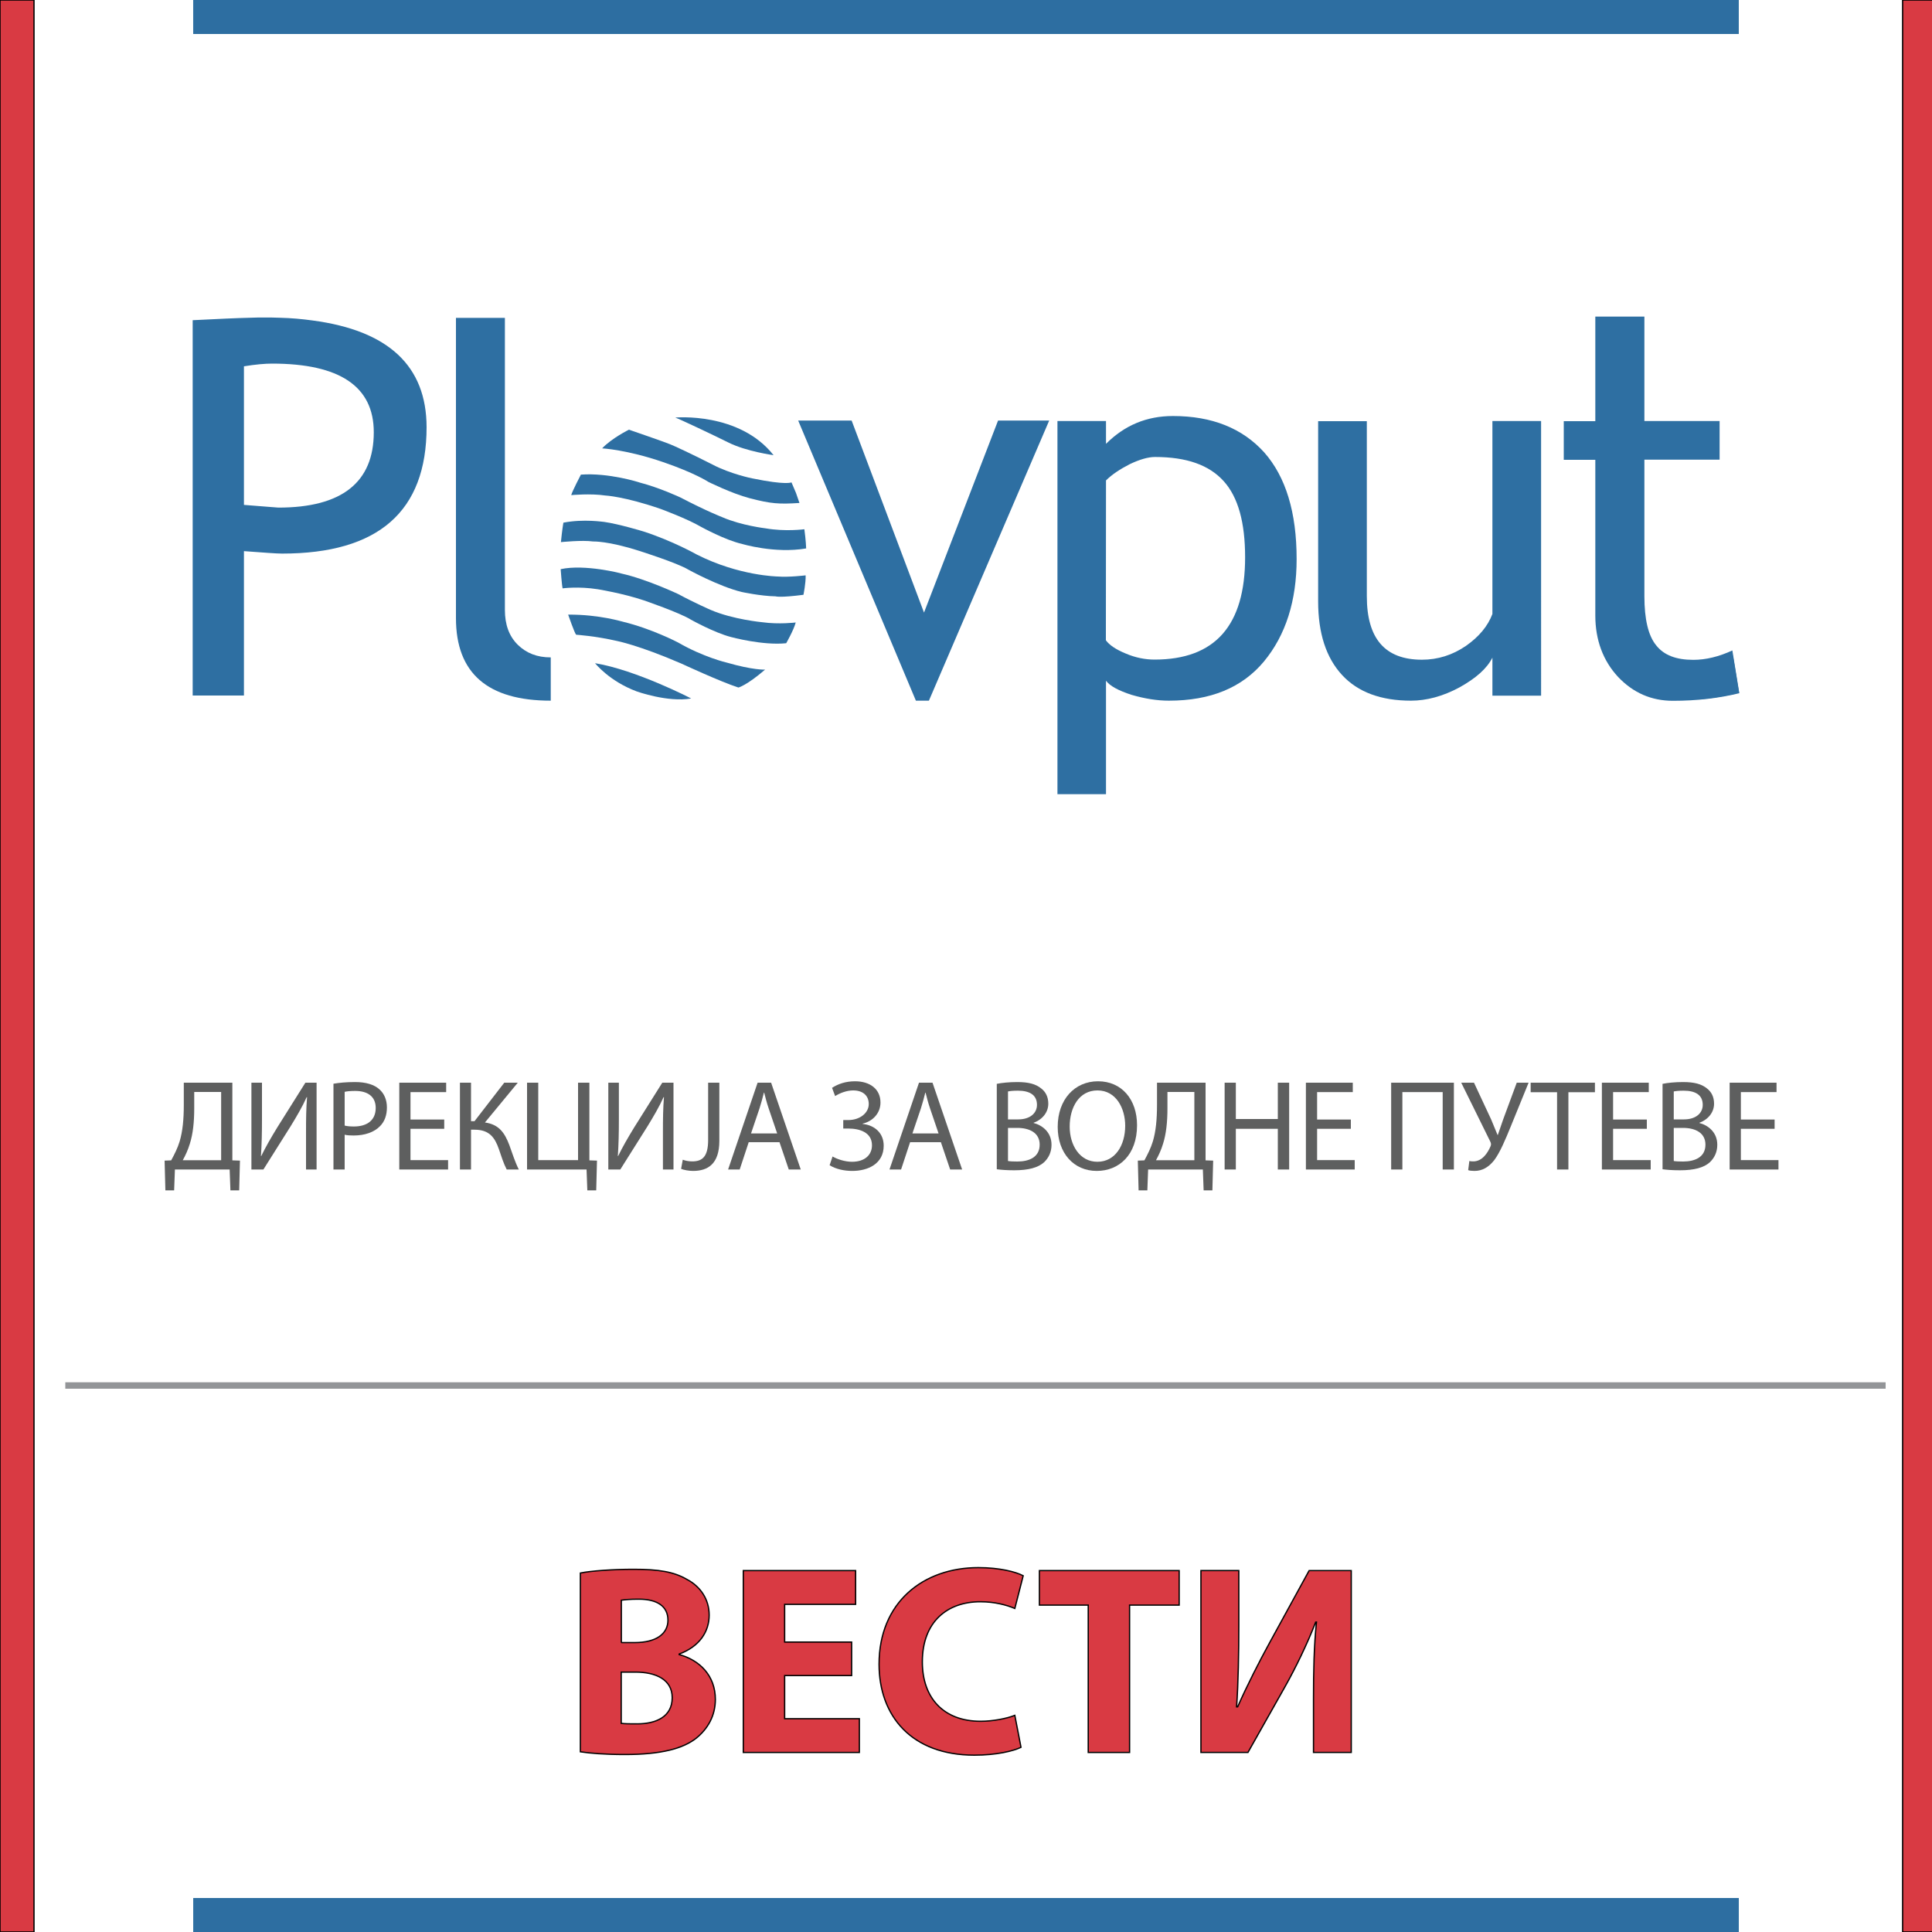
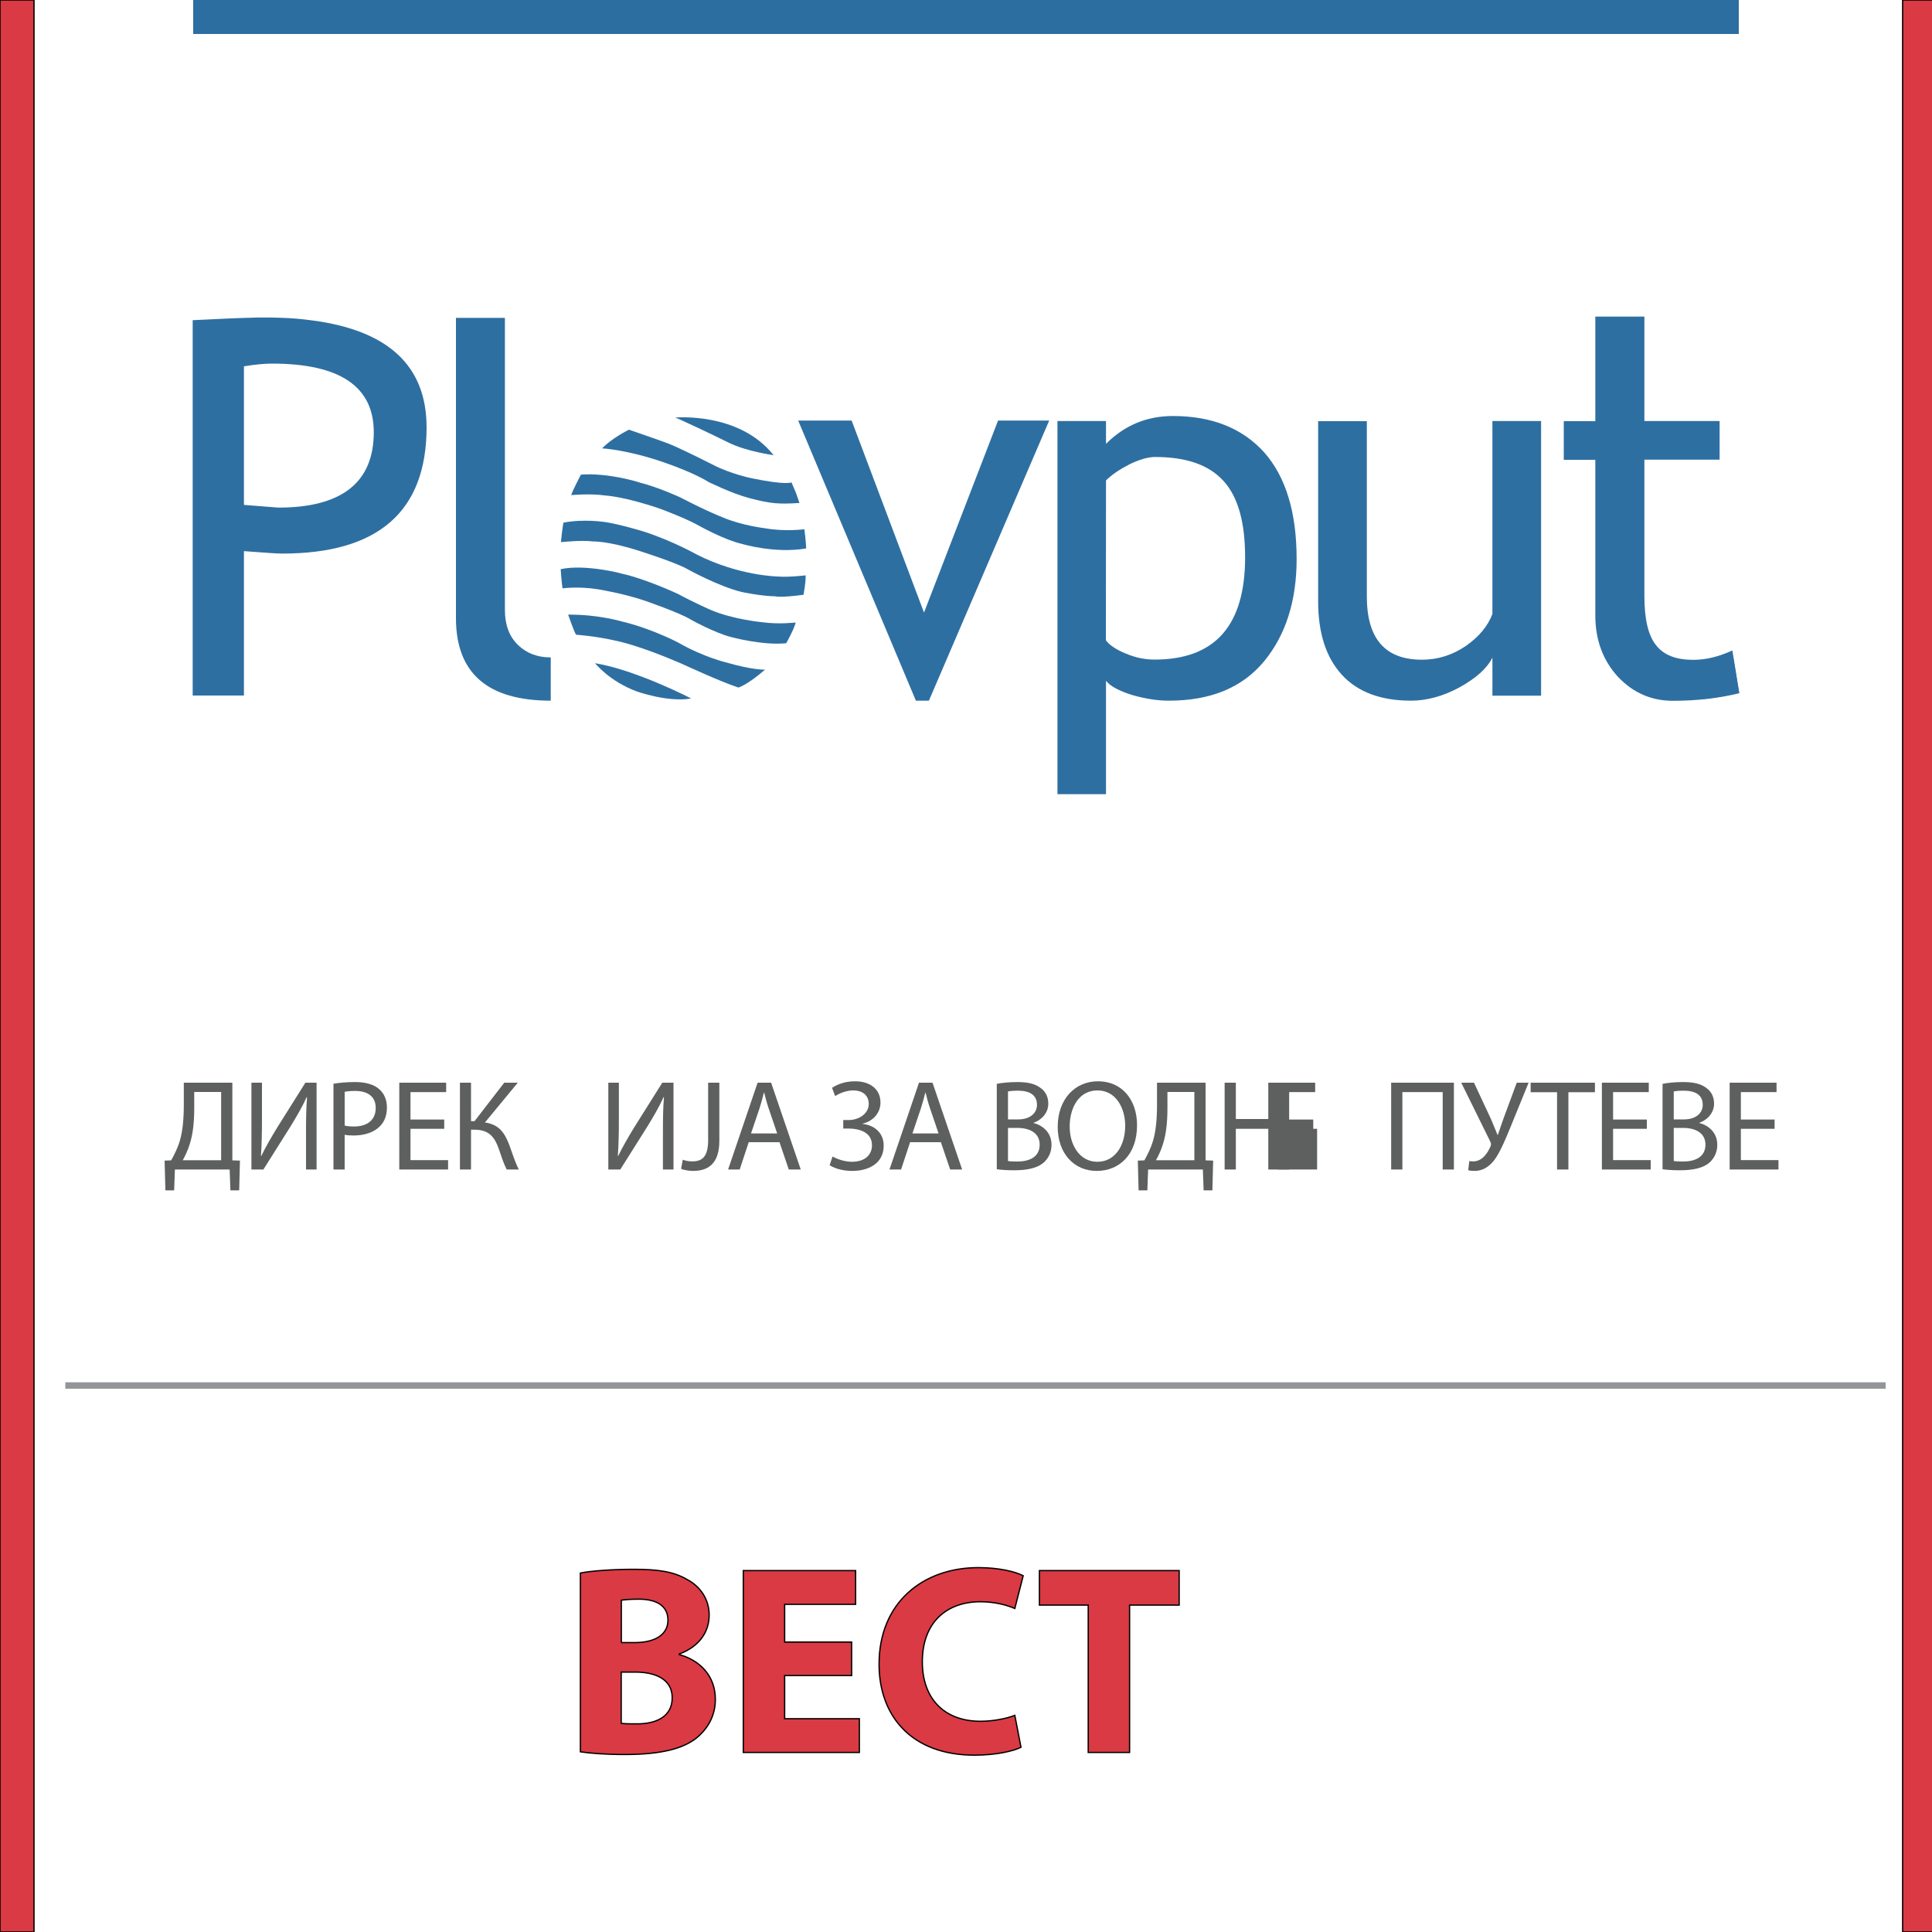
<svg xmlns="http://www.w3.org/2000/svg" version="1.1" id="Layer_1" x="0px" y="0px" viewBox="0 0 150 150" style="enable-background:new 0 0 150 150;" xml:space="preserve">
  <style type="text/css">
	.st0{fill:#5E5F5F;}
	.st1{fill:#D93A43;stroke:#000000;stroke-width:0.1;stroke-miterlimit:22.926;}
	.st2{fill:none;stroke:#939598;stroke-width:0.5;stroke-miterlimit:10;}
	.st3{fill:#2D6EA1;}
	.st4{opacity:0;}
	.st5{fill:#010101;}
	.st6{fill:#2E6FA2;}
</style>
  <g>
    <path class="st0" d="M18.04,84.06v6.03l0.59,0.02l-0.06,2.31h-0.68l-0.06-1.62h-4.25l-0.06,1.62h-0.68l-0.06-2.31l0.51-0.02   c0.25-0.46,0.5-0.95,0.66-1.48c0.23-0.78,0.32-1.68,0.32-2.84v-1.71H18.04z M15.08,86.05c0,1.08-0.1,1.99-0.34,2.75   c-0.14,0.47-0.35,0.92-0.55,1.28h2.98v-5.3h-2.09V86.05z" />
    <path class="st0" d="M20.34,84.06v2.84c0,1.07-0.02,1.95-0.08,2.85l0.02,0.01c0.34-0.7,0.76-1.43,1.25-2.23l2.18-3.47h0.87v6.74   h-0.82v-2.87c0-1.09,0.01-1.89,0.08-2.74l-0.03-0.01c-0.33,0.74-0.79,1.52-1.25,2.27l-2.11,3.35h-0.93v-6.74H20.34z" />
    <path class="st0" d="M25.89,84.14c0.42-0.07,0.97-0.13,1.67-0.13c0.86,0,1.49,0.2,1.89,0.56c0.37,0.32,0.59,0.81,0.59,1.41   c0,0.61-0.18,1.09-0.52,1.44c-0.46,0.49-1.21,0.74-2.06,0.74c-0.26,0-0.5-0.01-0.7-0.06v2.7h-0.87V84.14z M26.76,87.39   c0.19,0.05,0.43,0.07,0.72,0.07c1.05,0,1.69-0.51,1.69-1.44c0-0.89-0.63-1.32-1.59-1.32c-0.38,0-0.67,0.03-0.82,0.07V87.39z" />
    <path class="st0" d="M34.49,87.64h-2.62v2.43h2.92v0.73H31v-6.74h3.64v0.73h-2.77v2.13h2.62V87.64z" />
    <path class="st0" d="M36.57,84.06v2.99h0.27l2.31-2.99h1.05l-2.55,3.09c1.11,0.15,1.54,0.83,1.89,1.74   c0.25,0.69,0.44,1.31,0.74,1.91h-0.94c-0.24-0.46-0.43-1.06-0.61-1.59c-0.31-0.89-0.74-1.5-1.88-1.5h-0.28v3.09h-0.86v-6.74H36.57z   " />
-     <path class="st0" d="M41.79,84.06v6.01h3.09v-6.01h0.88v6.03l0.59,0.02l-0.06,2.31H45.6l-0.06-1.62h-4.62v-6.74H41.79z" />
    <path class="st0" d="M48.05,84.06v2.84c0,1.07-0.02,1.95-0.08,2.85l0.02,0.01c0.34-0.7,0.76-1.43,1.25-2.23l2.18-3.47h0.87v6.74   h-0.82v-2.87c0-1.09,0.01-1.89,0.08-2.74l-0.03-0.01c-0.33,0.74-0.79,1.52-1.25,2.27l-2.11,3.35h-0.93v-6.74H48.05z" />
    <path class="st0" d="M54.98,84.06h0.87v4.51c0,1.79-0.88,2.34-2.04,2.34c-0.32,0-0.71-0.07-0.93-0.16l0.13-0.71   c0.18,0.07,0.44,0.13,0.73,0.13c0.78,0,1.24-0.35,1.24-1.67V84.06z" />
    <path class="st0" d="M58.13,88.68l-0.7,2.12h-0.9l2.29-6.74h1.05l2.3,6.74h-0.93l-0.72-2.12H58.13z M60.34,88l-0.66-1.94   c-0.15-0.44-0.25-0.84-0.35-1.23h-0.02c-0.1,0.4-0.21,0.81-0.34,1.22L58.31,88H60.34z" />
    <path class="st0" d="M64.6,84.46c0.46-0.3,1.05-0.51,1.78-0.51c1.17,0,1.98,0.61,1.98,1.65c0,0.83-0.6,1.46-1.39,1.64v0.02   c0.95,0.1,1.64,0.72,1.64,1.69c0,1.4-1.21,1.96-2.44,1.96c-0.61,0-1.25-0.13-1.76-0.44l0.23-0.68C65,90,65.6,90.2,66.15,90.2   c1,0,1.55-0.54,1.55-1.28c0-1.01-0.97-1.3-1.83-1.3h-0.4v-0.66h0.4c0.89,0,1.58-0.55,1.58-1.24c0-0.68-0.48-1.06-1.21-1.06   c-0.51,0-1.04,0.21-1.4,0.44L64.6,84.46z" />
    <path class="st0" d="M70.66,88.68l-0.7,2.12h-0.9l2.29-6.74h1.05l2.3,6.74h-0.93l-0.72-2.12H70.66z M72.87,88l-0.66-1.94   c-0.15-0.44-0.25-0.84-0.35-1.23h-0.02c-0.1,0.4-0.21,0.81-0.34,1.22L70.84,88H72.87z" />
    <path class="st0" d="M77.39,84.15c0.38-0.08,0.98-0.14,1.59-0.14c0.87,0,1.43,0.15,1.85,0.49c0.35,0.26,0.56,0.66,0.56,1.19   c0,0.65-0.43,1.22-1.14,1.48v0.02c0.64,0.16,1.39,0.69,1.39,1.69c0,0.58-0.23,1.02-0.57,1.35c-0.47,0.43-1.23,0.63-2.33,0.63   c-0.6,0-1.06-0.04-1.35-0.08V84.15z M78.26,86.91h0.79c0.92,0,1.46-0.48,1.46-1.13c0-0.79-0.6-1.1-1.48-1.1   c-0.4,0-0.63,0.03-0.77,0.06V86.91z M78.26,90.14c0.17,0.03,0.42,0.04,0.73,0.04c0.9,0,1.73-0.33,1.73-1.31   c0-0.92-0.79-1.3-1.74-1.3h-0.72V90.14z" />
    <path class="st0" d="M88.28,87.36c0,2.32-1.41,3.55-3.13,3.55c-1.78,0-3.03-1.38-3.03-3.42c0-2.14,1.33-3.54,3.13-3.54   C87.09,83.95,88.28,85.36,88.28,87.36z M83.05,87.47c0,1.44,0.78,2.73,2.15,2.73c1.38,0,2.16-1.27,2.16-2.8   c0-1.34-0.7-2.74-2.15-2.74C83.77,84.66,83.05,85.99,83.05,87.47z" />
    <path class="st0" d="M93.6,84.06v6.03l0.59,0.02l-0.06,2.31h-0.68l-0.06-1.62h-4.25l-0.06,1.62H88.4l-0.06-2.31l0.51-0.02   c0.25-0.46,0.5-0.95,0.66-1.48c0.23-0.78,0.32-1.68,0.32-2.84v-1.71H93.6z M90.64,86.05c0,1.08-0.1,1.99-0.34,2.75   c-0.14,0.47-0.35,0.92-0.55,1.28h2.98v-5.3h-2.09V86.05z" />
    <path class="st0" d="M95.95,84.06v2.82h3.26v-2.82h0.88v6.74h-0.88v-3.16h-3.26v3.16h-0.87v-6.74H95.95z" />
-     <path class="st0" d="M104.88,87.64h-2.62v2.43h2.92v0.73h-3.79v-6.74h3.64v0.73h-2.77v2.13h2.62V87.64z" />
+     <path class="st0" d="M104.88,87.64h-2.62v2.43v0.73h-3.79v-6.74h3.64v0.73h-2.77v2.13h2.62V87.64z" />
    <path class="st0" d="M112.88,84.06v6.74h-0.87v-6.01h-3.13v6.01h-0.87v-6.74H112.88z" />
    <path class="st0" d="M114.44,84.06l1.34,2.87c0.17,0.4,0.33,0.79,0.49,1.19h0.02c0.12-0.35,0.25-0.74,0.42-1.22l1.05-2.84h0.92   l-1.41,3.46c-0.37,0.9-0.79,1.93-1.26,2.56c-0.44,0.55-0.93,0.83-1.53,0.83c-0.22,0-0.38-0.02-0.49-0.06l0.09-0.71   c0.07,0.02,0.17,0.03,0.32,0.03c0.7-0.01,1.11-0.68,1.32-1.16c0.07-0.15,0.05-0.25-0.03-0.41l-2.24-4.54H114.44z" />
    <path class="st0" d="M120.89,84.8h-2.05v-0.74h4.99v0.74h-2.06v6h-0.88V84.8z" />
    <path class="st0" d="M127.86,87.64h-2.62v2.43h2.92v0.73h-3.79v-6.74h3.64v0.73h-2.77v2.13h2.62V87.64z" />
    <path class="st0" d="M129.08,84.15c0.38-0.08,0.98-0.14,1.59-0.14c0.87,0,1.43,0.15,1.85,0.49c0.35,0.26,0.56,0.66,0.56,1.19   c0,0.65-0.43,1.22-1.14,1.48v0.02c0.64,0.16,1.39,0.69,1.39,1.69c0,0.58-0.23,1.02-0.57,1.35c-0.47,0.43-1.23,0.63-2.33,0.63   c-0.6,0-1.06-0.04-1.35-0.08V84.15z M129.95,86.91h0.79c0.92,0,1.46-0.48,1.46-1.13c0-0.79-0.6-1.1-1.48-1.1   c-0.4,0-0.63,0.03-0.77,0.06V86.91z M129.95,90.14c0.17,0.03,0.42,0.04,0.73,0.04c0.9,0,1.73-0.33,1.73-1.31   c0-0.92-0.79-1.3-1.74-1.3h-0.72V90.14z" />
    <path class="st0" d="M137.78,87.64h-2.62v2.43h2.92v0.73h-3.79v-6.74h3.64v0.73h-2.77v2.13h2.62V87.64z" />
  </g>
  <g>
    <path class="st1" d="M45.06,122.13c0.84-0.17,2.53-0.29,4.13-0.29c1.95,0,3.14,0.19,4.17,0.8c0.98,0.52,1.7,1.49,1.7,2.76   c0,1.26-0.73,2.43-2.33,3.02v0.04c1.61,0.44,2.81,1.65,2.81,3.48c0,1.28-0.59,2.28-1.47,3c-1.03,0.82-2.74,1.28-5.55,1.28   c-1.57,0-2.74-0.1-3.46-0.21V122.13z M48.23,127.53h1.05c1.68,0,2.58-0.69,2.58-1.74c0-1.07-0.82-1.63-2.26-1.63   c-0.69,0-1.09,0.04-1.36,0.08V127.53z M48.23,133.8c0.31,0.04,0.69,0.04,1.24,0.04c1.45,0,2.72-0.54,2.72-2.03   c0-1.42-1.28-1.99-2.87-1.99h-1.09V133.8z" />
    <path class="st1" d="M66.12,130.09h-5.2v3.35h5.8v2.62h-9.01v-14.12h8.72v2.62h-5.51v2.93h5.2V130.09z" />
    <path class="st1" d="M79.27,135.66c-0.59,0.29-1.91,0.61-3.62,0.61c-4.88,0-7.4-3.04-7.4-7.06c0-4.82,3.44-7.5,7.71-7.5   c1.65,0,2.91,0.33,3.48,0.63l-0.65,2.54c-0.65-0.27-1.55-0.52-2.68-0.52c-2.54,0-4.5,1.53-4.5,4.67c0,2.83,1.68,4.61,4.52,4.61   c0.96,0,2.03-0.21,2.66-0.46L79.27,135.66z" />
    <path class="st1" d="M84.49,124.62H80.7v-2.68h10.85v2.68H87.7v11.44h-3.21V124.62z" />
-     <path class="st1" d="M96.18,121.94v4.19c0,2.26-0.04,4.5-0.17,6.39h0.08c0.73-1.65,1.68-3.52,2.51-5.03l3.04-5.55h3.27v14.12h-2.93   v-4.17c0-2.18,0.04-4.11,0.23-5.95h-0.06c-0.65,1.68-1.55,3.54-2.39,5.03l-2.87,5.09h-3.65v-14.12H96.18z" />
  </g>
  <line class="st2" x1="5.07" y1="107.57" x2="146.4" y2="107.57" />
  <rect class="st1" width="2.64" height="150" />
  <rect x="73.68" y="-58.68" transform="matrix(-1.836970e-16 1 -1 -1.836970e-16 76.319 -73.681)" class="st3" width="2.64" height="120" />
-   <rect x="73.68" y="88.68" transform="matrix(-1.836970e-16 1 -1 -1.836970e-16 223.681 73.681)" class="st3" width="2.64" height="120" />
  <rect x="147.72" class="st1" width="2.64" height="150" />
  <g>
    <g class="st4">
      <path class="st5" d="M134.54,50.87l0.48,2.91c-0.94,0.25-1.93,0.41-2.96,0.51C133.23,53.55,134.06,52.41,134.54,50.87z" />
      <path class="st5" d="M123.86,24.59v8.11h-2.45v3h2.45v12.09c0,1.9,0.6,3.51,1.77,4.77c1.17,1.23,2.58,1.85,4.26,1.85    c1.85,0,3.56-0.2,5.15-0.59l-0.54-3.32c-1.04,0.48-2.05,0.73-3.03,0.73c-1.33,0-2.28-0.36-2.88-1.12    c-0.62-0.75-0.92-2.04-0.92-3.82v-10.6h5.84v-3h-5.84v-8.11h-3.81V24.59z" />
      <path class="st5" d="M119.65,32.69h-3.78v14.98c-0.35,0.93-1.03,1.76-2.06,2.48c-1.04,0.71-2.18,1.07-3.41,1.07    c-2.87,0-4.28-1.64-4.28-4.92V32.7h-3.78v13.99c0,2.47,0.62,4.38,1.86,5.72c1.23,1.33,3.02,1.99,5.35,1.99    c1.21,0,2.48-0.34,3.76-1.03c1.28-0.71,2.13-1.46,2.56-2.31v2.95h3.78V32.69z" />
      <path class="st5" d="M85.87,32.69H82.1v28.97h3.77v-8.81c0.3,0.41,0.97,0.77,1.99,1.1c1.04,0.3,1.99,0.45,2.89,0.45    c3.23,0,5.68-1,7.38-3.04c1.7-2.05,2.54-4.73,2.54-7.95c0-3.63-0.84-6.39-2.52-8.29c-1.69-1.87-4.05-2.82-7.08-2.82    c-2.03,0-3.75,0.71-5.2,2.16V32.69z M85.87,37.3c0.46-0.46,1.08-0.87,1.84-1.26c0.77-0.37,1.44-0.56,1.96-0.56    c2.45,0,4.21,0.62,5.34,1.88c1.12,1.24,1.66,3.21,1.66,5.91c0,5.29-2.33,7.94-7.03,7.94c-0.74,0-1.49-0.15-2.24-0.47    c-0.78-0.32-1.28-0.67-1.54-1.03L85.87,37.3L85.87,37.3z" />
      <path class="st5" d="M81.46,32.65h-3.97l-5.75,14.91l-5.62-14.91h-4.15l9.14,21.75h1.01L81.46,32.65z" />
      <path class="st5" d="M42.76,51.04c-1.06,0-1.9-0.33-2.57-0.99c-0.67-0.67-0.99-1.56-0.99-2.7V24.68h-3.8v23.31    c0,4.28,2.46,6.41,7.36,6.41V51.04z" />
      <path class="st5" d="M24.26,24.88c-0.8-0.11-1.65-0.19-2.55-0.21c-0.41-0.02-0.84-0.02-1.28-0.02c-0.21,0-0.54,0-1.03,0.02    c-0.94,0.02-2.43,0.09-4.44,0.19V54h3.98V42.79c1.52,0.11,2.5,0.19,2.96,0.19c7.49,0,11.22-3.28,11.22-9.82    C33.11,28.42,30.17,25.66,24.26,24.88z M21.12,28.23c5.27,0,7.9,1.78,7.9,5.33c0,3.89-2.48,5.85-7.4,5.85    c-0.08,0-0.99-0.08-2.68-0.21V28.44C19.86,28.29,20.59,28.23,21.12,28.23z" />
      <path class="st5" d="M52.43,32.42c0,0,4.96-0.46,7.63,2.92c0,0-2.11-0.29-3.48-0.97C55.21,33.69,52.79,32.55,52.43,32.42z" />
      <path class="st5" d="M48.83,33.36c0,0-1.35,0.67-2.08,1.45c0,0,1.93,0.1,4.74,1.07c2.48,0.85,3.5,1.53,3.5,1.53    s1.83,0.91,3.21,1.27c1.68,0.44,2.3,0.47,3.87,0.37l-0.27-0.78l-0.35-0.82c0,0-0.37,0.24-3.05-0.31c0,0-1.64-0.32-3.1-1.08    c-1.46-0.75-3.01-1.47-3.28-1.57C51.76,34.37,48.95,33.4,48.83,33.36z" />
      <path class="st5" d="M45.1,36.85c0,0-0.67,1.28-0.75,1.59c0,0,1.49-0.14,2.64,0.03c0,0,1.49,0.07,4.32,1.05    c0,0,2.04,0.75,3.13,1.39c0,0,1.87,1.03,3.17,1.32c0,0,2.54,0.77,4.98,0.35c0,0-0.02-0.64-0.14-1.49c0,0-1.47,0.2-3.01-0.07    c0,0-1.88-0.22-3.35-0.86c0,0-1.2-0.46-3.27-1.54c0,0-1.59-0.75-3.17-1.16C49.64,37.45,47.26,36.69,45.1,36.85z" />
      <path class="st5" d="M43.74,40.58c0,0-0.1,0.58-0.19,1.51c0,0,1.64-0.17,2.5-0.05c0,0,1.15-0.05,3.58,0.73    c0,0,2.95,0.93,3.82,1.46c0,0,2.36,1.3,4.13,1.73c0,0,1.47,0.32,2.64,0.34c0,0,0.31,0.12,2.16-0.12c0,0,0.19-0.92,0.17-1.51    c0,0-1.32,0.16-2.16,0.09c0,0-3-0.04-6.28-1.7c0,0-1.87-1.06-4.16-1.8c0,0-1.9-0.58-3.05-0.74    C46.89,40.53,45.33,40.27,43.74,40.58z" />
-       <path class="st5" d="M43.53,44.19c0,0,0.09,1.25,0.15,1.49c0,0,1.23-0.17,2.74,0.07c0,0,1.92,0.31,3.56,0.86    c0,0,2.81,0.96,3.68,1.51c0,0,1.81,1.01,3.1,1.34c0,0,2.45,0.67,4.28,0.48c0,0,0.58-1.01,0.74-1.61c0,0-1.3,0.16-2.59-0.02    c0,0-2.28-0.21-4.02-0.96c0,0-1.22-0.53-2.52-1.23c0,0-2.43-1.15-4.4-1.59C48.26,44.52,45.41,43.78,43.53,44.19z" />
      <path class="st5" d="M44.11,47.72c0,0,0.5,1.44,0.62,1.56c0,0,1.51,0.1,3.15,0.48c0,0,1.69,0.32,5.02,1.76c0,0,3.01,1.4,4.43,1.86    c0,0,0.63-0.15,2.07-1.39c0,0-0.92,0.05-2.99-0.55c0,0-1.78-0.41-3.77-1.56c0,0-2.02-1.06-4.28-1.61    C48.36,48.28,46.53,47.7,44.11,47.72z" />
      <path class="st5" d="M46.2,51.49c0,0,1.09,1.39,3.23,2.19c0,0,2.43,0.87,4.23,0.55C53.67,54.23,49.4,52.02,46.2,51.49z" />
    </g>
    <g>
      <g>
        <path class="st6" d="M134.54,50.87l0.48,2.91c-0.94,0.25-1.93,0.41-2.96,0.51C133.23,53.55,134.06,52.41,134.54,50.87z" />
        <g>
          <path class="st6" d="M123.86,24.59v8.11h-2.45v3h2.45v12.09c0,1.9,0.6,3.51,1.77,4.77c1.17,1.23,2.58,1.85,4.26,1.85      c1.85,0,3.56-0.2,5.15-0.59l-0.54-3.32c-1.04,0.48-2.05,0.73-3.03,0.73c-1.33,0-2.28-0.36-2.88-1.12      c-0.62-0.75-0.92-2.04-0.92-3.82v-10.6h5.84v-3h-5.84v-8.11h-3.81V24.59z" />
          <path class="st6" d="M119.65,32.69h-3.78v14.98c-0.35,0.93-1.03,1.76-2.06,2.48c-1.04,0.71-2.18,1.07-3.41,1.07      c-2.87,0-4.28-1.64-4.28-4.92V32.7h-3.78v13.99c0,2.47,0.62,4.38,1.86,5.72c1.23,1.33,3.02,1.99,5.35,1.99      c1.21,0,2.48-0.34,3.76-1.03c1.28-0.71,2.13-1.46,2.56-2.31v2.95h3.78V32.69z" />
          <path class="st6" d="M85.87,32.69H82.1v28.97h3.77v-8.81c0.3,0.41,0.97,0.77,1.99,1.1c1.04,0.3,1.99,0.45,2.89,0.45      c3.23,0,5.68-1,7.38-3.04c1.7-2.05,2.54-4.73,2.54-7.95c0-3.63-0.84-6.39-2.52-8.29c-1.69-1.87-4.05-2.82-7.08-2.82      c-2.03,0-3.75,0.71-5.2,2.16V32.69z M85.87,37.3c0.46-0.46,1.08-0.87,1.84-1.26c0.77-0.37,1.44-0.56,1.96-0.56      c2.45,0,4.21,0.62,5.34,1.88c1.12,1.24,1.66,3.21,1.66,5.91c0,5.29-2.33,7.94-7.03,7.94c-0.74,0-1.49-0.15-2.24-0.47      c-0.78-0.32-1.28-0.67-1.54-1.03L85.87,37.3L85.87,37.3z" />
          <path class="st6" d="M81.46,32.65h-3.97l-5.75,14.91l-5.62-14.91h-4.15l9.14,21.75h1.01L81.46,32.65z" />
          <path class="st6" d="M42.76,51.04c-1.06,0-1.9-0.33-2.57-0.99c-0.67-0.67-0.99-1.56-0.99-2.7V24.68h-3.8v23.31      c0,4.28,2.46,6.41,7.36,6.41V51.04z" />
          <path class="st6" d="M24.26,24.88c-0.8-0.11-1.65-0.19-2.55-0.21c-0.41-0.02-0.84-0.02-1.28-0.02c-0.21,0-0.54,0-1.03,0.02      c-0.94,0.02-2.43,0.09-4.44,0.19V54h3.98V42.79c1.52,0.11,2.5,0.19,2.96,0.19c7.49,0,11.22-3.28,11.22-9.82      C33.11,28.42,30.17,25.66,24.26,24.88z M21.12,28.23c5.27,0,7.9,1.78,7.9,5.33c0,3.89-2.48,5.85-7.4,5.85      c-0.08,0-0.99-0.08-2.68-0.21V28.44C19.86,28.29,20.59,28.23,21.12,28.23z" />
        </g>
        <path class="st6" d="M52.43,32.42c0,0,4.96-0.46,7.63,2.92c0,0-2.11-0.29-3.48-0.97C55.21,33.69,52.79,32.55,52.43,32.42z" />
        <path class="st6" d="M48.83,33.36c0,0-1.35,0.67-2.08,1.45c0,0,1.93,0.1,4.74,1.07c2.48,0.85,3.5,1.53,3.5,1.53     s1.83,0.91,3.21,1.27c1.68,0.44,2.3,0.47,3.87,0.37l-0.27-0.78l-0.35-0.82c0,0-0.37,0.24-3.05-0.31c0,0-1.64-0.32-3.1-1.08     c-1.46-0.75-3.01-1.47-3.28-1.57C51.76,34.37,48.95,33.4,48.83,33.36z" />
        <path class="st6" d="M45.1,36.85c0,0-0.67,1.28-0.75,1.59c0,0,1.49-0.14,2.64,0.03c0,0,1.49,0.07,4.32,1.05     c0,0,2.04,0.75,3.13,1.39c0,0,1.87,1.03,3.17,1.32c0,0,2.54,0.77,4.98,0.35c0,0-0.02-0.64-0.14-1.49c0,0-1.47,0.2-3.01-0.07     c0,0-1.88-0.22-3.35-0.86c0,0-1.2-0.46-3.27-1.54c0,0-1.59-0.75-3.17-1.16C49.64,37.45,47.26,36.69,45.1,36.85z" />
        <path class="st6" d="M43.74,40.58c0,0-0.1,0.58-0.19,1.51c0,0,1.64-0.17,2.5-0.05c0,0,1.15-0.05,3.58,0.73     c0,0,2.95,0.93,3.82,1.46c0,0,2.36,1.3,4.13,1.73c0,0,1.47,0.32,2.64,0.34c0,0,0.31,0.12,2.16-0.12c0,0,0.19-0.92,0.17-1.51     c0,0-1.32,0.16-2.16,0.09c0,0-3-0.04-6.28-1.7c0,0-1.87-1.06-4.16-1.8c0,0-1.9-0.58-3.05-0.74     C46.89,40.53,45.33,40.27,43.74,40.58z" />
        <path class="st6" d="M43.53,44.19c0,0,0.09,1.25,0.15,1.49c0,0,1.23-0.17,2.74,0.07c0,0,1.92,0.31,3.56,0.86     c0,0,2.81,0.96,3.68,1.51c0,0,1.81,1.01,3.1,1.34c0,0,2.45,0.67,4.28,0.48c0,0,0.58-1.01,0.74-1.61c0,0-1.3,0.16-2.59-0.02     c0,0-2.28-0.21-4.02-0.96c0,0-1.22-0.53-2.52-1.23c0,0-2.43-1.15-4.4-1.59C48.26,44.52,45.41,43.78,43.53,44.19z" />
        <path class="st6" d="M44.11,47.72c0,0,0.5,1.44,0.62,1.56c0,0,1.51,0.1,3.15,0.48c0,0,1.69,0.32,5.02,1.76     c0,0,3.01,1.4,4.43,1.86c0,0,0.63-0.15,2.07-1.39c0,0-0.92,0.05-2.99-0.55c0,0-1.78-0.41-3.77-1.56c0,0-2.02-1.06-4.28-1.61     C48.36,48.28,46.53,47.7,44.11,47.72z" />
        <path class="st6" d="M46.2,51.49c0,0,1.09,1.39,3.23,2.19c0,0,2.43,0.87,4.23,0.55C53.67,54.23,49.4,52.02,46.2,51.49z" />
      </g>
    </g>
  </g>
</svg>